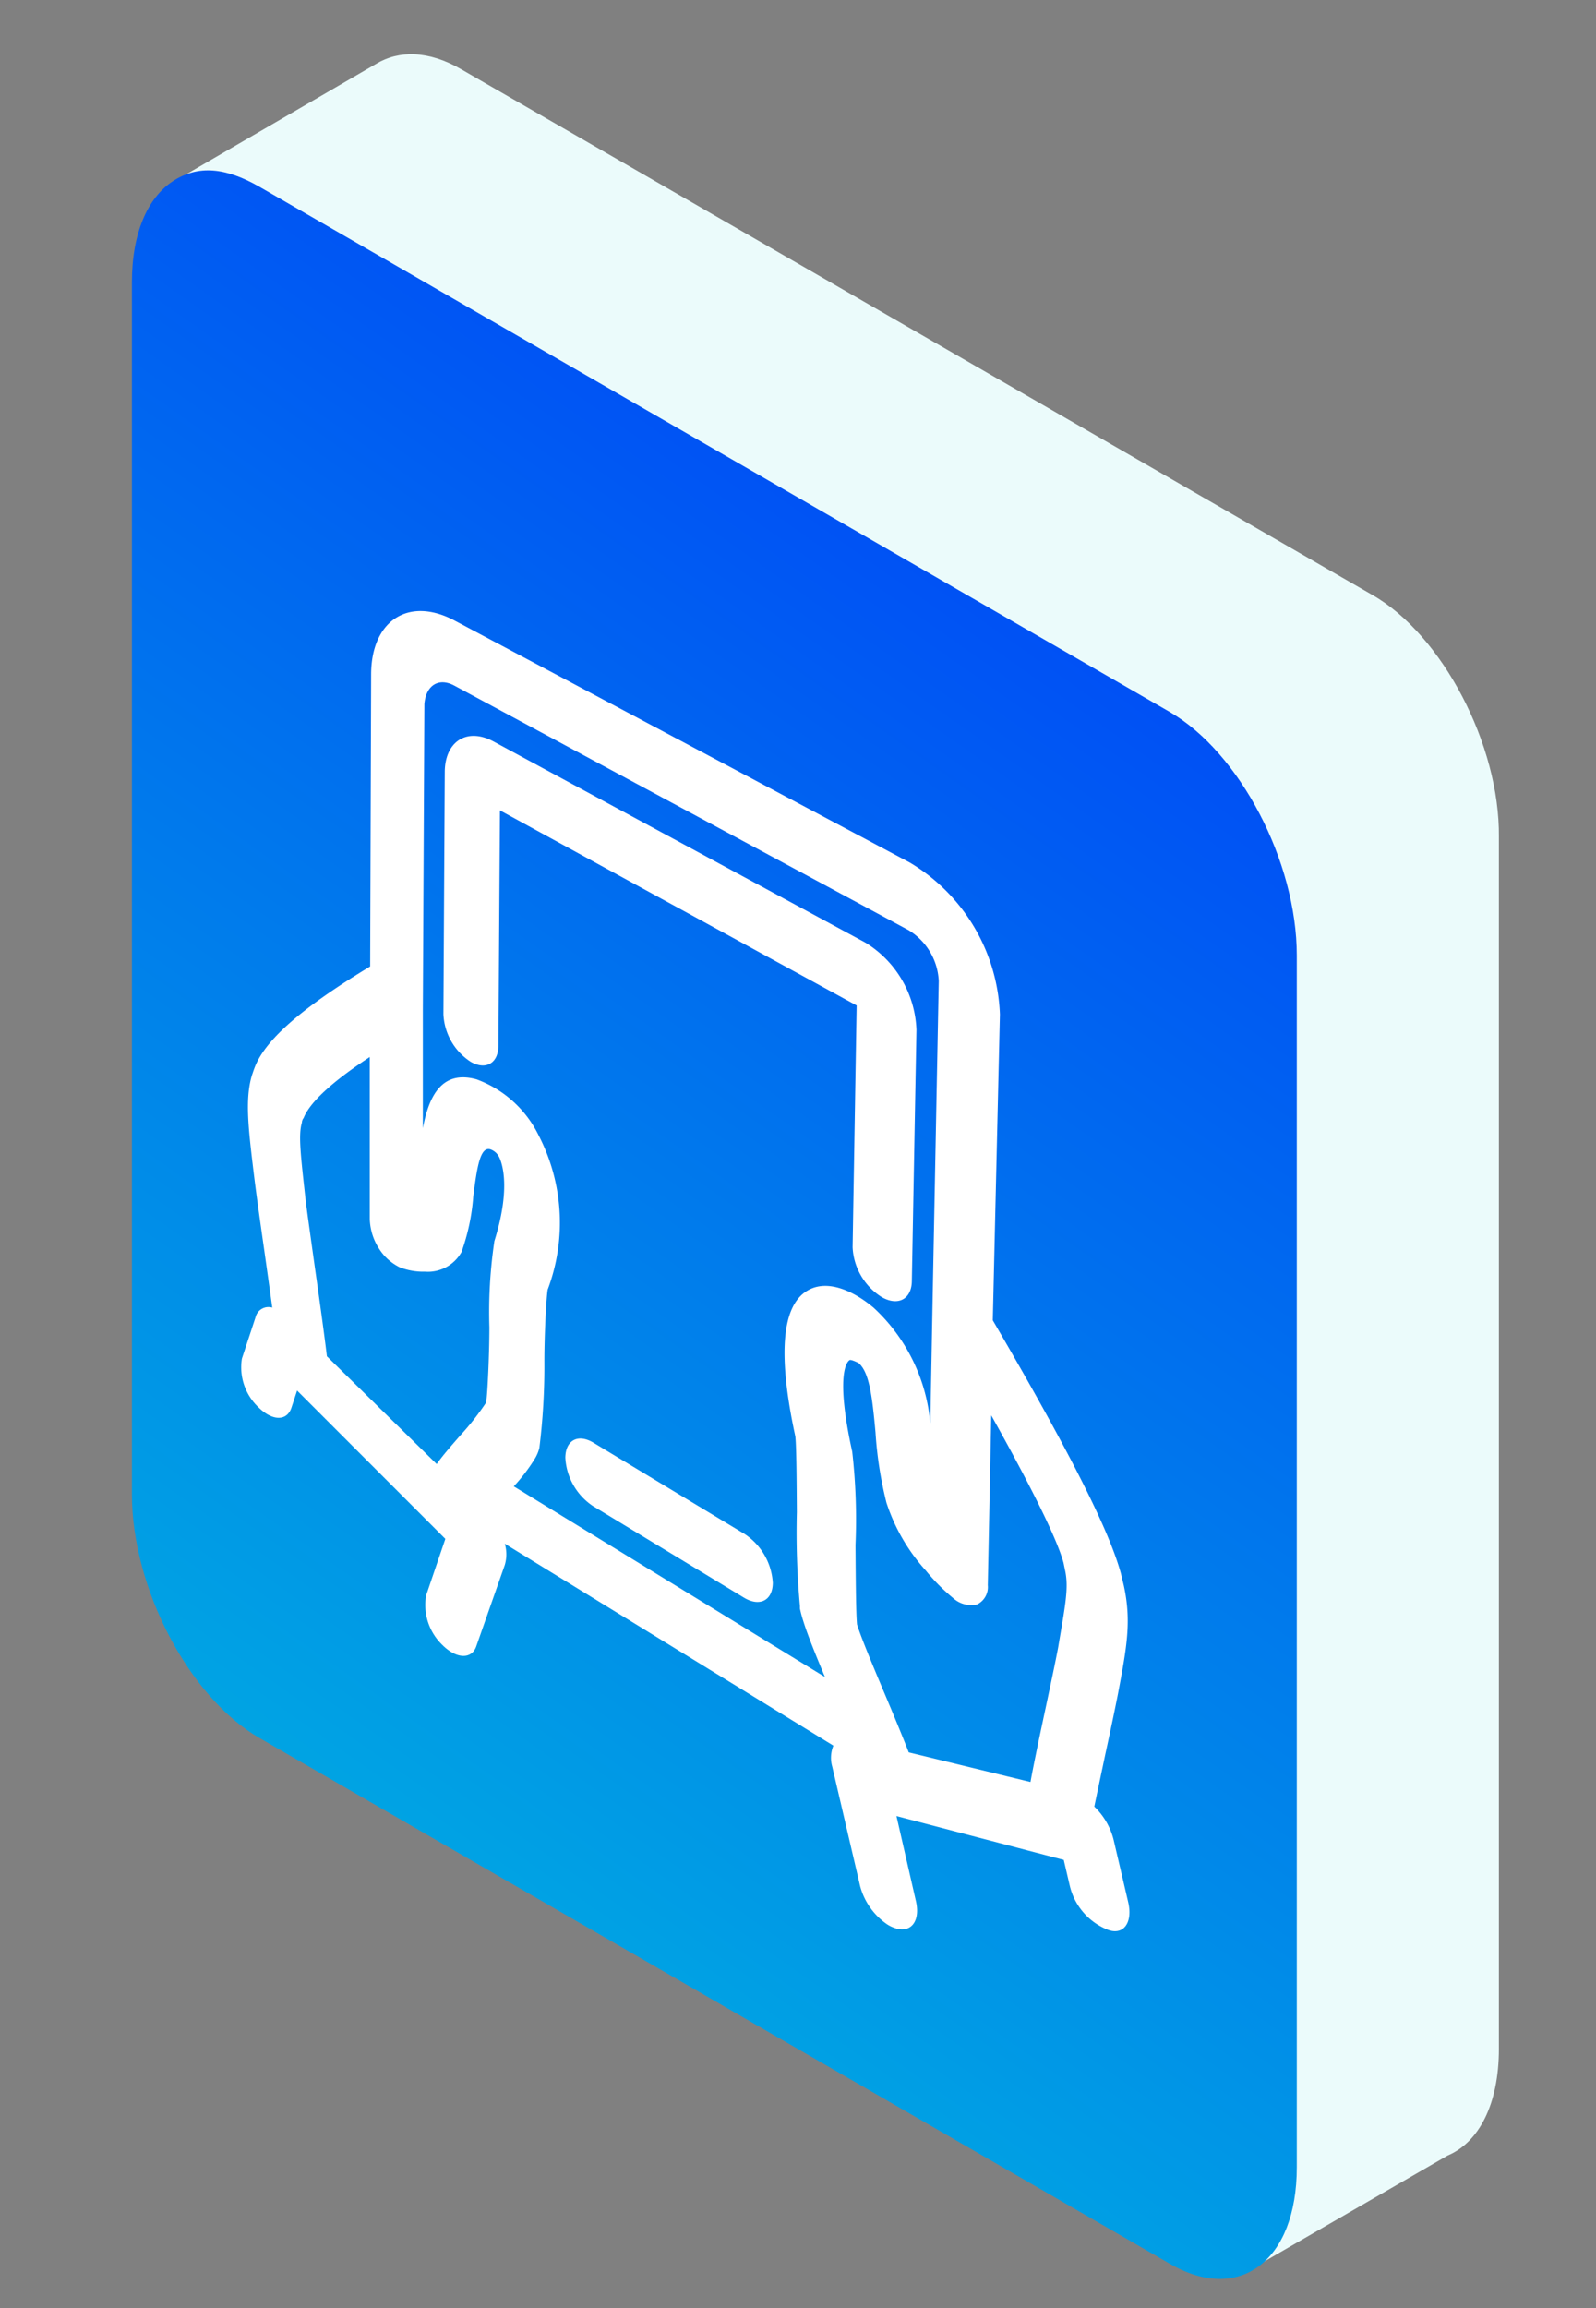
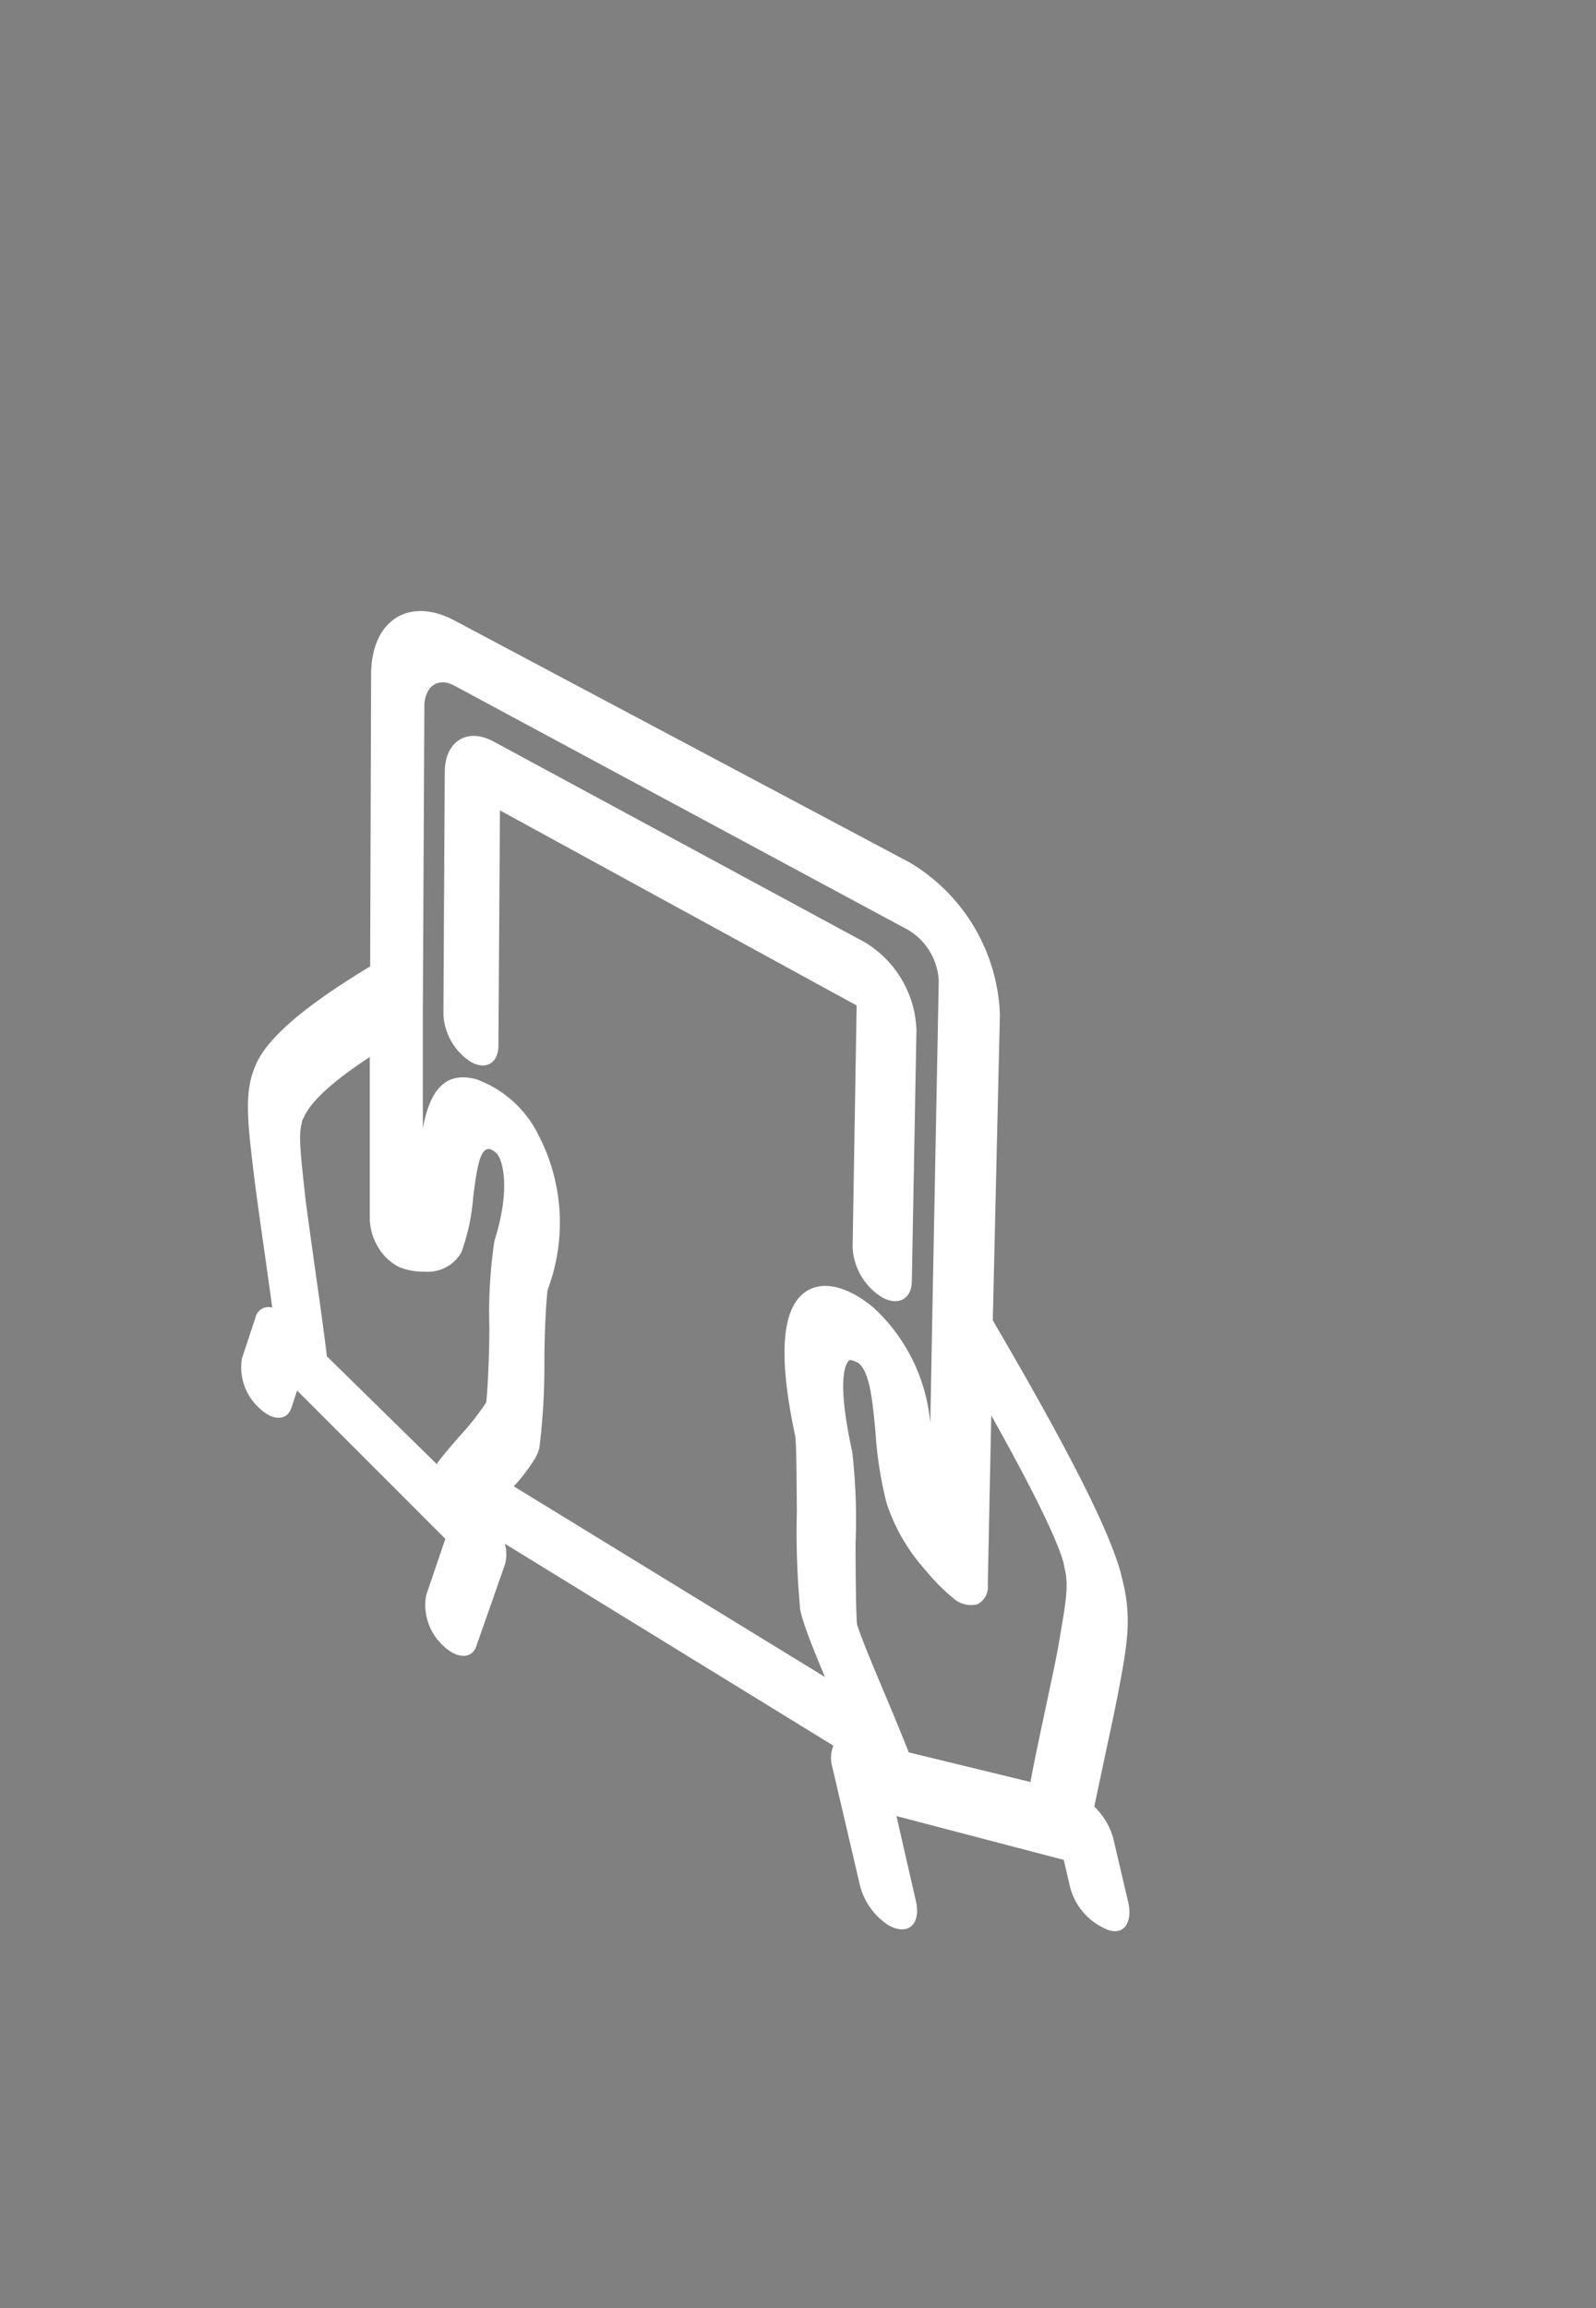
<svg xmlns="http://www.w3.org/2000/svg" id="Layer_1" data-name="Layer 1" viewBox="0 0 83 120">
  <rect x="0" y="0" width="83" height="120" fill="#808080" stroke="none" />
  <defs>
    <style>
      .cls-1 {
        fill: #ebfbfb;
      }

      .cls-2 {
        fill: url(#New_Gradient_Swatch_1);
      }

      .cls-3 {
        fill: #fff;
      }
    </style>
    <linearGradient id="New_Gradient_Swatch_1" data-name="New Gradient Swatch 1" x1="85.88" y1="-5.42" x2="-65.92" y2="209.86" gradientUnits="userSpaceOnUse">
      <stop offset="0.03" stop-color="#0020ff" />
      <stop offset="0.75" stop-color="#00ffd0" />
    </linearGradient>
  </defs>
  <title>3d-icons</title>
  <g>
-     <path class="cls-1" d="M71.37,30.93,24,3.61c-1.71-1-3.27-1-4.44-.29L9,9.46l6.63,3.83V72.62c0,4.88,3,10.56,6.63,12.67L65,110v8l10.28-5.94c1.62-.68,2.67-2.65,2.67-5.55v-63C78,38.72,75,33,71.37,30.93Z" />
-     <path class="cls-2" d="M13.49,9.71,60.81,37c3.66,2.11,6.63,7.79,6.63,12.67v63c0,4.88-3,7.13-6.63,5L13.49,90.35c-3.66-2.11-6.63-7.79-6.63-12.67v-63c0-2.57.82-4.4,2.13-5.26S11.75,8.71,13.49,9.71Z" />
-   </g>
+     </g>
  <g>
    <path class="cls-3" d="M24.48,55.2c.79.45,1.44.07,1.44-.85L26,42.13,44.55,52.27l-.21,12.57a3.24,3.24,0,0,0,1.51,2.59c.85.49,1.56.11,1.57-.83l.24-13.06A5.55,5.55,0,0,0,45,49L25.67,38.55c-1.39-.75-2.53,0-2.54,1.58l-.07,12.6A3.12,3.12,0,0,0,24.48,55.2Z" />
-     <path class="cls-3" d="M38.73,79.75,30.86,75c-.8-.48-1.45-.13-1.46.78a3.23,3.23,0,0,0,1.43,2.51l7.85,4.76c.82.5,1.5.16,1.51-.76A3.28,3.28,0,0,0,38.73,79.75Z" />
    <path class="cls-3" d="M58.67,98.88l-.76-3.25a3.61,3.61,0,0,0-1-1.71c.17-.83.38-1.8.58-2.76.26-1.19.5-2.33.65-3.1.46-2.44.71-3.78.3-5.65,0,0-.07-.29-.15-.62-.62-2.27-2.69-6.36-6.66-13.15L52,52.73a9.61,9.61,0,0,0-4.67-7.88L23.64,32.26c-2.39-1.27-4.33,0-4.34,2.79l-.05,15.19c-3.55,2.15-5.45,3.81-6,5.24-.08.2-.14.41-.15.42-.37,1.27-.19,2.75.14,5.45.11.88.3,2.23.5,3.63.15,1.06.3,2.13.42,3a.69.69,0,0,0-.87.5l-.71,2.15a2.86,2.86,0,0,0,.87,2.54c.72.71,1.48.72,1.71,0l.29-.88L23.16,80l-1,2.94A2.88,2.88,0,0,0,23,85.51a2.46,2.46,0,0,0,.43.35c.59.37,1.15.28,1.34-.28l1.48-4.22a1.92,1.92,0,0,0,0-1.11l17.09,10.5a1.67,1.67,0,0,0-.06,1.09l1.45,6.21a3.51,3.51,0,0,0,1.42,2,1.77,1.77,0,0,0,.47.21c.8.22,1.26-.44,1-1.48l-1-4.37,8.7,2.28.31,1.33a3.27,3.27,0,0,0,2,2.31C58.44,100.62,58.92,99.94,58.67,98.88ZM55.39,81.64h0c.2.92,0,1.85-.36,4-.14.75-.38,1.87-.62,3-.32,1.5-.64,3-.82,4L47.26,91.1c-.36-.92-.81-2-1.27-3.09-.56-1.33-1.19-2.83-1.42-3.56v0c-.06-.59-.07-2.71-.08-4.13a31.17,31.17,0,0,0-.17-4.85c-.92-4.18-.22-4.71-.14-4.76s.47.15.47.15c.56.48.71,1.74.88,3.6a20.18,20.18,0,0,0,.57,3.66,9.76,9.76,0,0,0,2.05,3.53,10.3,10.3,0,0,0,1.42,1.43,1.39,1.39,0,0,0,1.24.33,1,1,0,0,0,.56-1l.18-8.83c2.63,4.7,3.52,6.77,3.76,7.67C55.35,81.45,55.39,81.64,55.39,81.64Zm-31.77-46L47.24,48.35A3.27,3.27,0,0,1,48.82,51L48.5,67.58,48.38,74a9.27,9.27,0,0,0-2.93-6c-1-.85-2.39-1.53-3.45-.91-1.35.78-1.56,3.33-.64,7.58.06.51.07,2.49.08,3.94a42,42,0,0,0,.16,4.88l0,.13a6.48,6.48,0,0,0,.18.67c.22.71.64,1.74,1.12,2.89L26.72,77.27a9.37,9.37,0,0,0,1.09-1.43,2,2,0,0,0,.24-.57,34.47,34.47,0,0,0,.26-4.51c0-1.39.1-3.28.17-3.71A9.88,9.88,0,0,0,28,59a5.83,5.83,0,0,0-3.22-2.89c-1.85-.51-2.49.95-2.79,2.54l0-6.16s0,0,0,0l.08-15.89C22.15,35.63,22.81,35.21,23.62,35.64ZM15.7,58.36s0-.13.09-.24c.23-.58,1-1.57,3.44-3.17l0,8.43a3,3,0,0,0,.46,1.5,2.67,2.67,0,0,0,1.09,1,3.38,3.38,0,0,0,1.32.23A2,2,0,0,0,24,65.09a10.91,10.91,0,0,0,.61-2.87c.2-1.59.37-2.62.89-2.47a.8.8,0,0,1,.44.37c.08.14.71,1.41-.23,4.4A25.15,25.15,0,0,0,25.45,69c0,1.4-.1,3.5-.16,3.83l0,.07a13.73,13.73,0,0,1-1.36,1.73c-.45.52-.88,1-1.22,1.48L17,70.51c-.13-1.1-.37-2.83-.61-4.51-.19-1.37-.38-2.7-.49-3.56C15.63,60,15.51,59,15.7,58.36Z" />
  </g>
</svg>